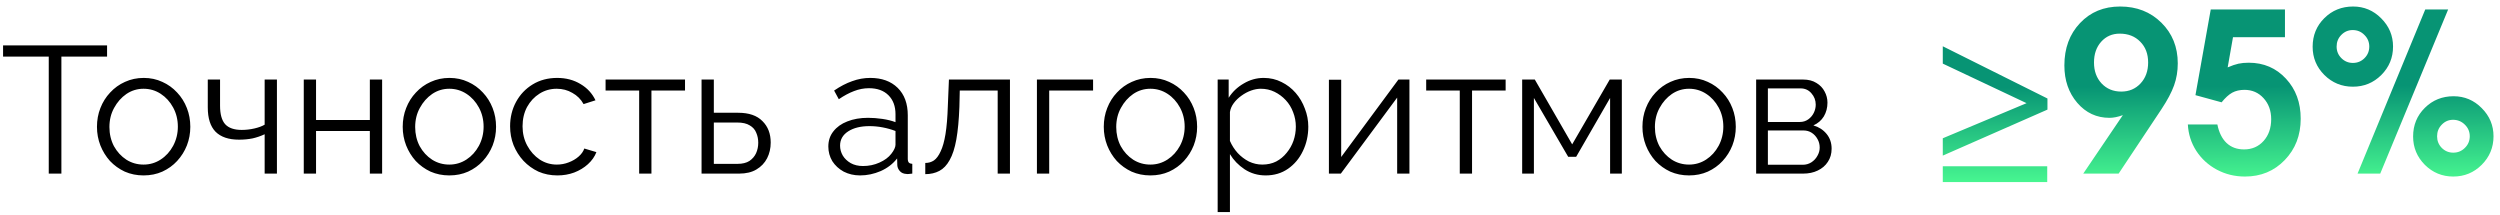
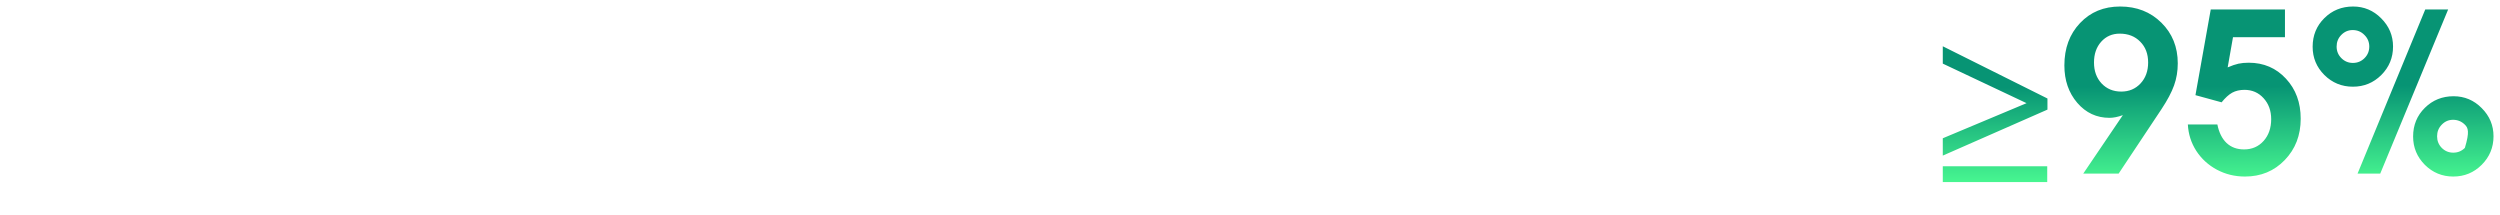
<svg xmlns="http://www.w3.org/2000/svg" width="360" height="31" viewBox="0 0 360 31" fill="none">
-   <path d="M15.418 8.152H8.84V25H7.02V8.152H0.442V6.54H15.418V8.152ZM20.671 25.26C19.701 25.26 18.799 25.078 17.967 24.714C17.153 24.333 16.442 23.821 15.835 23.18C15.246 22.521 14.787 21.776 14.457 20.944C14.128 20.095 13.963 19.202 13.963 18.266C13.963 17.295 14.128 16.394 14.457 15.562C14.787 14.713 15.255 13.967 15.861 13.326C16.468 12.667 17.179 12.156 17.993 11.792C18.825 11.411 19.727 11.22 20.697 11.22C21.668 11.22 22.561 11.411 23.375 11.792C24.19 12.156 24.901 12.667 25.507 13.326C26.114 13.967 26.582 14.713 26.911 15.562C27.241 16.394 27.405 17.295 27.405 18.266C27.405 19.202 27.241 20.095 26.911 20.944C26.582 21.776 26.114 22.521 25.507 23.18C24.918 23.821 24.207 24.333 23.375 24.714C22.561 25.078 21.659 25.26 20.671 25.26ZM15.757 18.292C15.757 19.297 15.974 20.216 16.407 21.048C16.858 21.863 17.456 22.513 18.201 22.998C18.947 23.466 19.77 23.7 20.671 23.7C21.573 23.7 22.396 23.457 23.141 22.972C23.887 22.487 24.485 21.828 24.935 20.996C25.386 20.147 25.611 19.228 25.611 18.24C25.611 17.235 25.386 16.316 24.935 15.484C24.485 14.652 23.887 13.993 23.141 13.508C22.396 13.023 21.573 12.78 20.671 12.78C19.77 12.78 18.947 13.031 18.201 13.534C17.473 14.037 16.884 14.704 16.433 15.536C15.983 16.351 15.757 17.269 15.757 18.292ZM38.11 25V19.332C37.555 19.592 36.975 19.791 36.368 19.93C35.761 20.051 35.111 20.112 34.418 20.112C32.927 20.112 31.801 19.731 31.038 18.968C30.293 18.205 29.92 17.035 29.92 15.458V11.454H31.688V15.224C31.688 16.437 31.931 17.321 32.416 17.876C32.919 18.431 33.716 18.708 34.808 18.708C35.415 18.708 36.021 18.639 36.628 18.5C37.235 18.361 37.729 18.179 38.11 17.954V11.454H39.878V25H38.11ZM43.742 25V11.454H45.51V17.278H53.258V11.454H55.026V25H53.258V18.864H45.51V25H43.742ZM64.699 25.26C63.728 25.26 62.827 25.078 61.995 24.714C61.18 24.333 60.469 23.821 59.863 23.18C59.273 22.521 58.814 21.776 58.485 20.944C58.155 20.095 57.991 19.202 57.991 18.266C57.991 17.295 58.155 16.394 58.485 15.562C58.814 14.713 59.282 13.967 59.889 13.326C60.495 12.667 61.206 12.156 62.021 11.792C62.853 11.411 63.754 11.22 64.725 11.22C65.695 11.22 66.588 11.411 67.403 11.792C68.217 12.156 68.928 12.667 69.535 13.326C70.141 13.967 70.609 14.713 70.939 15.562C71.268 16.394 71.433 17.295 71.433 18.266C71.433 19.202 71.268 20.095 70.939 20.944C70.609 21.776 70.141 22.521 69.535 23.18C68.945 23.821 68.235 24.333 67.403 24.714C66.588 25.078 65.687 25.26 64.699 25.26ZM59.785 18.292C59.785 19.297 60.001 20.216 60.435 21.048C60.885 21.863 61.483 22.513 62.229 22.998C62.974 23.466 63.797 23.7 64.699 23.7C65.6 23.7 66.423 23.457 67.169 22.972C67.914 22.487 68.512 21.828 68.963 20.996C69.413 20.147 69.639 19.228 69.639 18.24C69.639 17.235 69.413 16.316 68.963 15.484C68.512 14.652 67.914 13.993 67.169 13.508C66.423 13.023 65.6 12.78 64.699 12.78C63.797 12.78 62.974 13.031 62.229 13.534C61.501 14.037 60.911 14.704 60.461 15.536C60.01 16.351 59.785 17.269 59.785 18.292ZM80.266 25.26C79.278 25.26 78.368 25.078 77.535 24.714C76.721 24.333 76.001 23.813 75.377 23.154C74.771 22.495 74.294 21.741 73.948 20.892C73.618 20.043 73.454 19.141 73.454 18.188C73.454 16.905 73.74 15.735 74.311 14.678C74.883 13.621 75.681 12.78 76.704 12.156C77.726 11.532 78.905 11.22 80.24 11.22C81.505 11.22 82.623 11.515 83.594 12.104C84.564 12.676 85.284 13.456 85.751 14.444L84.035 14.99C83.654 14.297 83.117 13.759 82.424 13.378C81.748 12.979 80.993 12.78 80.162 12.78C79.26 12.78 78.437 13.014 77.692 13.482C76.946 13.95 76.348 14.591 75.897 15.406C75.464 16.221 75.248 17.148 75.248 18.188C75.248 19.211 75.473 20.138 75.924 20.97C76.374 21.802 76.972 22.469 77.718 22.972C78.463 23.457 79.286 23.7 80.188 23.7C80.777 23.7 81.34 23.596 81.877 23.388C82.432 23.18 82.909 22.903 83.308 22.556C83.724 22.192 84.001 21.802 84.139 21.386L85.882 21.906C85.639 22.547 85.231 23.128 84.659 23.648C84.105 24.151 83.446 24.549 82.683 24.844C81.938 25.121 81.132 25.26 80.266 25.26ZM92.039 25V13.04H87.203V11.454H98.643V13.04H93.807V25H92.039ZM101.024 25V11.454H102.792V16.238H106.302C107.844 16.238 109.006 16.637 109.786 17.434C110.583 18.214 110.982 19.245 110.982 20.528C110.982 21.36 110.808 22.114 110.462 22.79C110.115 23.466 109.604 24.003 108.928 24.402C108.269 24.801 107.437 25 106.432 25H101.024ZM102.792 23.596H106.198C106.908 23.596 107.48 23.457 107.914 23.18C108.347 22.885 108.668 22.513 108.876 22.062C109.084 21.594 109.188 21.091 109.188 20.554C109.188 20.034 109.092 19.557 108.902 19.124C108.728 18.673 108.416 18.318 107.966 18.058C107.532 17.781 106.926 17.642 106.146 17.642H102.792V23.596ZM119.28 21.1C119.28 20.251 119.523 19.523 120.008 18.916C120.493 18.292 121.161 17.815 122.01 17.486C122.877 17.139 123.873 16.966 125 16.966C125.659 16.966 126.343 17.018 127.054 17.122C127.765 17.226 128.397 17.382 128.952 17.59V16.446C128.952 15.302 128.614 14.392 127.938 13.716C127.262 13.04 126.326 12.702 125.13 12.702C124.402 12.702 123.683 12.841 122.972 13.118C122.279 13.378 121.551 13.768 120.788 14.288L120.112 13.04C120.996 12.433 121.863 11.983 122.712 11.688C123.561 11.376 124.428 11.22 125.312 11.22C126.976 11.22 128.293 11.697 129.264 12.65C130.235 13.603 130.72 14.921 130.72 16.602V22.868C130.72 23.111 130.772 23.293 130.876 23.414C130.98 23.518 131.145 23.579 131.37 23.596V25C131.179 25.017 131.015 25.035 130.876 25.052C130.737 25.069 130.633 25.069 130.564 25.052C130.131 25.035 129.801 24.896 129.576 24.636C129.351 24.376 129.229 24.099 129.212 23.804L129.186 22.816C128.579 23.596 127.791 24.203 126.82 24.636C125.849 25.052 124.861 25.26 123.856 25.26C122.989 25.26 122.201 25.078 121.49 24.714C120.797 24.333 120.251 23.83 119.852 23.206C119.471 22.565 119.28 21.863 119.28 21.1ZM128.354 22.14C128.545 21.897 128.692 21.663 128.796 21.438C128.9 21.213 128.952 21.013 128.952 20.84V18.864C128.363 18.639 127.747 18.465 127.106 18.344C126.482 18.223 125.849 18.162 125.208 18.162C123.943 18.162 122.92 18.413 122.14 18.916C121.36 19.419 120.97 20.103 120.97 20.97C120.97 21.473 121.1 21.949 121.36 22.4C121.62 22.833 122.001 23.197 122.504 23.492C123.007 23.769 123.596 23.908 124.272 23.908C125.121 23.908 125.91 23.743 126.638 23.414C127.383 23.085 127.955 22.66 128.354 22.14ZM133.24 25.078V23.466C133.708 23.466 134.124 23.345 134.488 23.102C134.852 22.842 135.173 22.409 135.45 21.802C135.745 21.195 135.979 20.363 136.152 19.306C136.325 18.231 136.438 16.871 136.49 15.224L136.646 11.454H145.434V25H143.666V13.04H138.206L138.154 15.38C138.085 17.252 137.937 18.821 137.712 20.086C137.487 21.334 137.166 22.322 136.75 23.05C136.351 23.778 135.857 24.298 135.268 24.61C134.679 24.922 134.003 25.078 133.24 25.078ZM149.317 25V11.454H157.403V13.04H151.085V25H149.317ZM165.652 25.26C164.681 25.26 163.78 25.078 162.948 24.714C162.133 24.333 161.422 23.821 160.816 23.18C160.226 22.521 159.767 21.776 159.438 20.944C159.108 20.095 158.944 19.202 158.944 18.266C158.944 17.295 159.108 16.394 159.438 15.562C159.767 14.713 160.235 13.967 160.842 13.326C161.448 12.667 162.159 12.156 162.974 11.792C163.806 11.411 164.707 11.22 165.678 11.22C166.648 11.22 167.541 11.411 168.356 11.792C169.17 12.156 169.881 12.667 170.488 13.326C171.094 13.967 171.562 14.713 171.892 15.562C172.221 16.394 172.386 17.295 172.386 18.266C172.386 19.202 172.221 20.095 171.892 20.944C171.562 21.776 171.094 22.521 170.488 23.18C169.898 23.821 169.188 24.333 168.356 24.714C167.541 25.078 166.64 25.26 165.652 25.26ZM160.738 18.292C160.738 19.297 160.954 20.216 161.388 21.048C161.838 21.863 162.436 22.513 163.182 22.998C163.927 23.466 164.75 23.7 165.652 23.7C166.553 23.7 167.376 23.457 168.122 22.972C168.867 22.487 169.465 21.828 169.916 20.996C170.366 20.147 170.592 19.228 170.592 18.24C170.592 17.235 170.366 16.316 169.916 15.484C169.465 14.652 168.867 13.993 168.122 13.508C167.376 13.023 166.553 12.78 165.652 12.78C164.75 12.78 163.927 13.031 163.182 13.534C162.454 14.037 161.864 14.704 161.414 15.536C160.963 16.351 160.738 17.269 160.738 18.292ZM182.259 25.26C181.132 25.26 180.118 24.965 179.217 24.376C178.333 23.787 177.631 23.059 177.111 22.192V30.538H175.343V11.454H176.929V14.08C177.466 13.231 178.185 12.546 179.087 12.026C179.988 11.489 180.95 11.22 181.973 11.22C182.909 11.22 183.767 11.419 184.547 11.818C185.327 12.199 186.003 12.719 186.575 13.378C187.147 14.037 187.589 14.791 187.901 15.64C188.23 16.472 188.395 17.339 188.395 18.24C188.395 19.505 188.135 20.675 187.615 21.75C187.112 22.807 186.401 23.657 185.483 24.298C184.564 24.939 183.489 25.26 182.259 25.26ZM181.765 23.7C182.51 23.7 183.177 23.553 183.767 23.258C184.356 22.946 184.859 22.53 185.275 22.01C185.708 21.49 186.037 20.909 186.263 20.268C186.488 19.609 186.601 18.933 186.601 18.24C186.601 17.512 186.471 16.819 186.211 16.16C185.968 15.501 185.613 14.921 185.145 14.418C184.677 13.915 184.139 13.517 183.533 13.222C182.926 12.927 182.267 12.78 181.557 12.78C181.106 12.78 180.638 12.867 180.153 13.04C179.667 13.213 179.199 13.465 178.749 13.794C178.315 14.106 177.951 14.461 177.657 14.86C177.362 15.259 177.18 15.683 177.111 16.134V20.294C177.388 20.935 177.761 21.516 178.229 22.036C178.697 22.539 179.234 22.946 179.841 23.258C180.465 23.553 181.106 23.7 181.765 23.7ZM191.363 25V11.48H193.131V22.608L201.373 11.454H202.959V25H201.191V14.054L193.079 25H191.363ZM210.207 25V13.04H205.371V11.454H216.811V13.04H211.975V25H210.207ZM219.192 25V11.454H221.012L226.394 20.788L231.802 11.454H233.544V25H231.854V14.106L226.966 22.582H225.822L220.882 14.106V25H219.192ZM243.22 25.26C242.249 25.26 241.348 25.078 240.516 24.714C239.701 24.333 238.991 23.821 238.384 23.18C237.795 22.521 237.335 21.776 237.006 20.944C236.677 20.095 236.512 19.202 236.512 18.266C236.512 17.295 236.677 16.394 237.006 15.562C237.335 14.713 237.803 13.967 238.41 13.326C239.017 12.667 239.727 12.156 240.542 11.792C241.374 11.411 242.275 11.22 243.246 11.22C244.217 11.22 245.109 11.411 245.924 11.792C246.739 12.156 247.449 12.667 248.056 13.326C248.663 13.967 249.131 14.713 249.46 15.562C249.789 16.394 249.954 17.295 249.954 18.266C249.954 19.202 249.789 20.095 249.46 20.944C249.131 21.776 248.663 22.521 248.056 23.18C247.467 23.821 246.756 24.333 245.924 24.714C245.109 25.078 244.208 25.26 243.22 25.26ZM238.306 18.292C238.306 19.297 238.523 20.216 238.956 21.048C239.407 21.863 240.005 22.513 240.75 22.998C241.495 23.466 242.319 23.7 243.22 23.7C244.121 23.7 244.945 23.457 245.69 22.972C246.435 22.487 247.033 21.828 247.484 20.996C247.935 20.147 248.16 19.228 248.16 18.24C248.16 17.235 247.935 16.316 247.484 15.484C247.033 14.652 246.435 13.993 245.69 13.508C244.945 13.023 244.121 12.78 243.22 12.78C242.319 12.78 241.495 13.031 240.75 13.534C240.022 14.037 239.433 14.704 238.982 15.536C238.531 16.351 238.306 17.269 238.306 18.292ZM252.885 25V11.454H259.645C260.408 11.454 261.049 11.619 261.569 11.948C262.089 12.26 262.479 12.667 262.739 13.17C263.016 13.673 263.155 14.21 263.155 14.782C263.155 15.51 262.982 16.169 262.635 16.758C262.288 17.33 261.786 17.763 261.127 18.058C261.907 18.283 262.54 18.691 263.025 19.28C263.51 19.869 263.753 20.58 263.753 21.412C263.753 22.14 263.571 22.773 263.207 23.31C262.86 23.847 262.375 24.263 261.751 24.558C261.144 24.853 260.442 25 259.645 25H252.885ZM254.575 23.726H259.593C260.044 23.726 260.451 23.613 260.815 23.388C261.196 23.145 261.491 22.833 261.699 22.452C261.924 22.071 262.037 21.672 262.037 21.256C262.037 20.805 261.933 20.398 261.725 20.034C261.517 19.653 261.24 19.349 260.893 19.124C260.546 18.899 260.148 18.786 259.697 18.786H254.575V23.726ZM254.575 17.564H259.177C259.628 17.564 260.026 17.443 260.373 17.2C260.72 16.957 260.988 16.645 261.179 16.264C261.37 15.883 261.465 15.484 261.465 15.068C261.465 14.444 261.257 13.898 260.841 13.43C260.442 12.962 259.922 12.728 259.281 12.728H254.575V17.564Z" fill="black" />
-   <path d="M279.761 22.408V19.912L291.825 14.856L279.761 9.16V6.664L294.833 14.184V15.784L279.761 22.408ZM279.761 26.216V23.944H294.801V26.216H279.761ZM305.082 25C305.082 25 303.384 25 299.988 25C299.988 25 301.889 22.193 305.691 16.578C304.983 16.838 304.342 16.969 303.77 16.969C301.915 16.969 300.368 16.25 299.129 14.812C297.889 13.365 297.27 11.568 297.27 9.422C297.27 6.943 298.02 4.911 299.52 3.328C301.02 1.734 302.947 0.938 305.301 0.938C307.686 0.938 309.665 1.714 311.238 3.266C312.811 4.818 313.598 6.771 313.598 9.125C313.598 10.25 313.421 11.307 313.066 12.297C312.712 13.287 312.108 14.427 311.254 15.719L305.082 25ZM305.238 4.844C304.155 4.844 303.264 5.234 302.566 6.016C301.879 6.786 301.535 7.781 301.535 9C301.535 10.229 301.9 11.234 302.629 12.016C303.368 12.797 304.311 13.188 305.457 13.188C306.582 13.188 307.509 12.797 308.238 12.016C308.967 11.234 309.332 10.229 309.332 9C309.332 7.76 308.952 6.76 308.191 6C307.441 5.229 306.457 4.844 305.238 4.844ZM316.145 13.703C316.145 13.703 316.879 9.589 318.348 1.359C318.348 1.359 321.91 1.359 329.035 1.359C329.035 1.359 329.035 2.693 329.035 5.359C329.035 5.359 326.54 5.359 321.551 5.359C321.551 5.359 321.296 6.807 320.785 9.703C321.389 9.443 321.905 9.266 322.332 9.172C322.77 9.078 323.264 9.031 323.816 9.031C325.973 9.031 327.759 9.797 329.176 11.328C330.592 12.849 331.301 14.771 331.301 17.094C331.301 19.479 330.535 21.463 329.004 23.047C327.483 24.63 325.572 25.422 323.27 25.422C321.811 25.422 320.467 25.094 319.238 24.438C318.009 23.781 317.02 22.88 316.27 21.734C315.53 20.588 315.124 19.318 315.051 17.922H319.301C319.53 19.078 319.973 19.969 320.629 20.594C321.285 21.208 322.124 21.516 323.145 21.516C324.29 21.516 325.228 21.109 325.957 20.297C326.686 19.484 327.051 18.438 327.051 17.156C327.051 15.948 326.686 14.943 325.957 14.141C325.228 13.338 324.311 12.938 323.207 12.938C322.53 12.938 321.941 13.073 321.441 13.344C320.952 13.615 320.441 14.078 319.91 14.734L316.145 13.703ZM349.238 1.359C349.238 1.359 350.337 1.359 352.535 1.359C352.535 1.359 349.275 9.24 342.754 25C342.754 25 341.665 25 339.488 25C339.488 25 342.738 17.12 349.238 1.359ZM353.316 13.859C354.889 13.859 356.238 14.427 357.363 15.562C358.499 16.698 359.066 18.052 359.066 19.625C359.066 21.229 358.499 22.599 357.363 23.734C356.238 24.859 354.874 25.422 353.27 25.422C351.676 25.422 350.311 24.859 349.176 23.734C348.051 22.599 347.488 21.24 347.488 19.656C347.488 18.021 348.051 16.646 349.176 15.531C350.301 14.417 351.681 13.859 353.316 13.859ZM353.238 17.25C352.603 17.25 352.061 17.484 351.613 17.953C351.165 18.412 350.941 18.969 350.941 19.625C350.941 20.281 351.165 20.838 351.613 21.297C352.072 21.755 352.624 21.984 353.27 21.984C353.926 21.984 354.483 21.755 354.941 21.297C355.41 20.838 355.645 20.281 355.645 19.625C355.645 18.969 355.41 18.412 354.941 17.953C354.473 17.484 353.905 17.25 353.238 17.25ZM338.848 0.938C340.421 0.938 341.77 1.505 342.895 2.641C344.03 3.776 344.598 5.13 344.598 6.703C344.598 8.307 344.035 9.672 342.91 10.797C341.785 11.922 340.421 12.484 338.816 12.484C337.212 12.484 335.842 11.922 334.707 10.797C333.582 9.672 333.02 8.318 333.02 6.734C333.02 5.099 333.582 3.724 334.707 2.609C335.832 1.495 337.212 0.938 338.848 0.938ZM338.785 4.328C338.15 4.328 337.603 4.562 337.145 5.031C336.697 5.49 336.473 6.047 336.473 6.703C336.473 7.359 336.702 7.917 337.16 8.375C337.618 8.833 338.171 9.062 338.816 9.062C339.473 9.062 340.03 8.833 340.488 8.375C340.947 7.917 341.176 7.359 341.176 6.703C341.176 6.047 340.941 5.49 340.473 5.031C340.014 4.562 339.452 4.328 338.785 4.328Z" fill="url(#paint0_linear_150_470)" />
+   <path d="M279.761 22.408V19.912L291.825 14.856L279.761 9.16V6.664L294.833 14.184V15.784L279.761 22.408ZM279.761 26.216V23.944H294.801V26.216H279.761ZM305.082 25C305.082 25 303.384 25 299.988 25C299.988 25 301.889 22.193 305.691 16.578C304.983 16.838 304.342 16.969 303.77 16.969C301.915 16.969 300.368 16.25 299.129 14.812C297.889 13.365 297.27 11.568 297.27 9.422C297.27 6.943 298.02 4.911 299.52 3.328C301.02 1.734 302.947 0.938 305.301 0.938C307.686 0.938 309.665 1.714 311.238 3.266C312.811 4.818 313.598 6.771 313.598 9.125C313.598 10.25 313.421 11.307 313.066 12.297C312.712 13.287 312.108 14.427 311.254 15.719L305.082 25ZM305.238 4.844C304.155 4.844 303.264 5.234 302.566 6.016C301.879 6.786 301.535 7.781 301.535 9C301.535 10.229 301.9 11.234 302.629 12.016C303.368 12.797 304.311 13.188 305.457 13.188C306.582 13.188 307.509 12.797 308.238 12.016C308.967 11.234 309.332 10.229 309.332 9C309.332 7.76 308.952 6.76 308.191 6C307.441 5.229 306.457 4.844 305.238 4.844ZM316.145 13.703C316.145 13.703 316.879 9.589 318.348 1.359C318.348 1.359 321.91 1.359 329.035 1.359C329.035 1.359 329.035 2.693 329.035 5.359C329.035 5.359 326.54 5.359 321.551 5.359C321.551 5.359 321.296 6.807 320.785 9.703C321.389 9.443 321.905 9.266 322.332 9.172C322.77 9.078 323.264 9.031 323.816 9.031C325.973 9.031 327.759 9.797 329.176 11.328C330.592 12.849 331.301 14.771 331.301 17.094C331.301 19.479 330.535 21.463 329.004 23.047C327.483 24.63 325.572 25.422 323.27 25.422C321.811 25.422 320.467 25.094 319.238 24.438C318.009 23.781 317.02 22.88 316.27 21.734C315.53 20.588 315.124 19.318 315.051 17.922H319.301C319.53 19.078 319.973 19.969 320.629 20.594C321.285 21.208 322.124 21.516 323.145 21.516C324.29 21.516 325.228 21.109 325.957 20.297C326.686 19.484 327.051 18.438 327.051 17.156C327.051 15.948 326.686 14.943 325.957 14.141C325.228 13.338 324.311 12.938 323.207 12.938C322.53 12.938 321.941 13.073 321.441 13.344C320.952 13.615 320.441 14.078 319.91 14.734L316.145 13.703ZM349.238 1.359C349.238 1.359 350.337 1.359 352.535 1.359C352.535 1.359 349.275 9.24 342.754 25C342.754 25 341.665 25 339.488 25C339.488 25 342.738 17.12 349.238 1.359ZM353.316 13.859C354.889 13.859 356.238 14.427 357.363 15.562C358.499 16.698 359.066 18.052 359.066 19.625C359.066 21.229 358.499 22.599 357.363 23.734C356.238 24.859 354.874 25.422 353.27 25.422C351.676 25.422 350.311 24.859 349.176 23.734C348.051 22.599 347.488 21.24 347.488 19.656C347.488 18.021 348.051 16.646 349.176 15.531C350.301 14.417 351.681 13.859 353.316 13.859ZM353.238 17.25C352.603 17.25 352.061 17.484 351.613 17.953C351.165 18.412 350.941 18.969 350.941 19.625C350.941 20.281 351.165 20.838 351.613 21.297C352.072 21.755 352.624 21.984 353.27 21.984C353.926 21.984 354.483 21.755 354.941 21.297C355.645 18.969 355.41 18.412 354.941 17.953C354.473 17.484 353.905 17.25 353.238 17.25ZM338.848 0.938C340.421 0.938 341.77 1.505 342.895 2.641C344.03 3.776 344.598 5.13 344.598 6.703C344.598 8.307 344.035 9.672 342.91 10.797C341.785 11.922 340.421 12.484 338.816 12.484C337.212 12.484 335.842 11.922 334.707 10.797C333.582 9.672 333.02 8.318 333.02 6.734C333.02 5.099 333.582 3.724 334.707 2.609C335.832 1.495 337.212 0.938 338.848 0.938ZM338.785 4.328C338.15 4.328 337.603 4.562 337.145 5.031C336.697 5.49 336.473 6.047 336.473 6.703C336.473 7.359 336.702 7.917 337.16 8.375C337.618 8.833 338.171 9.062 338.816 9.062C339.473 9.062 340.03 8.833 340.488 8.375C340.947 7.917 341.176 7.359 341.176 6.703C341.176 6.047 340.941 5.49 340.473 5.031C340.014 4.562 339.452 4.328 338.785 4.328Z" fill="url(#paint0_linear_150_470)" />
  <defs>
    <linearGradient id="paint0_linear_150_470" x1="175.788" y1="13" x2="175.862" y2="31.501" gradientUnits="userSpaceOnUse">
      <stop stop-color="#079474" />
      <stop offset="0.807" stop-color="#4DFF93" />
    </linearGradient>
  </defs>
</svg>